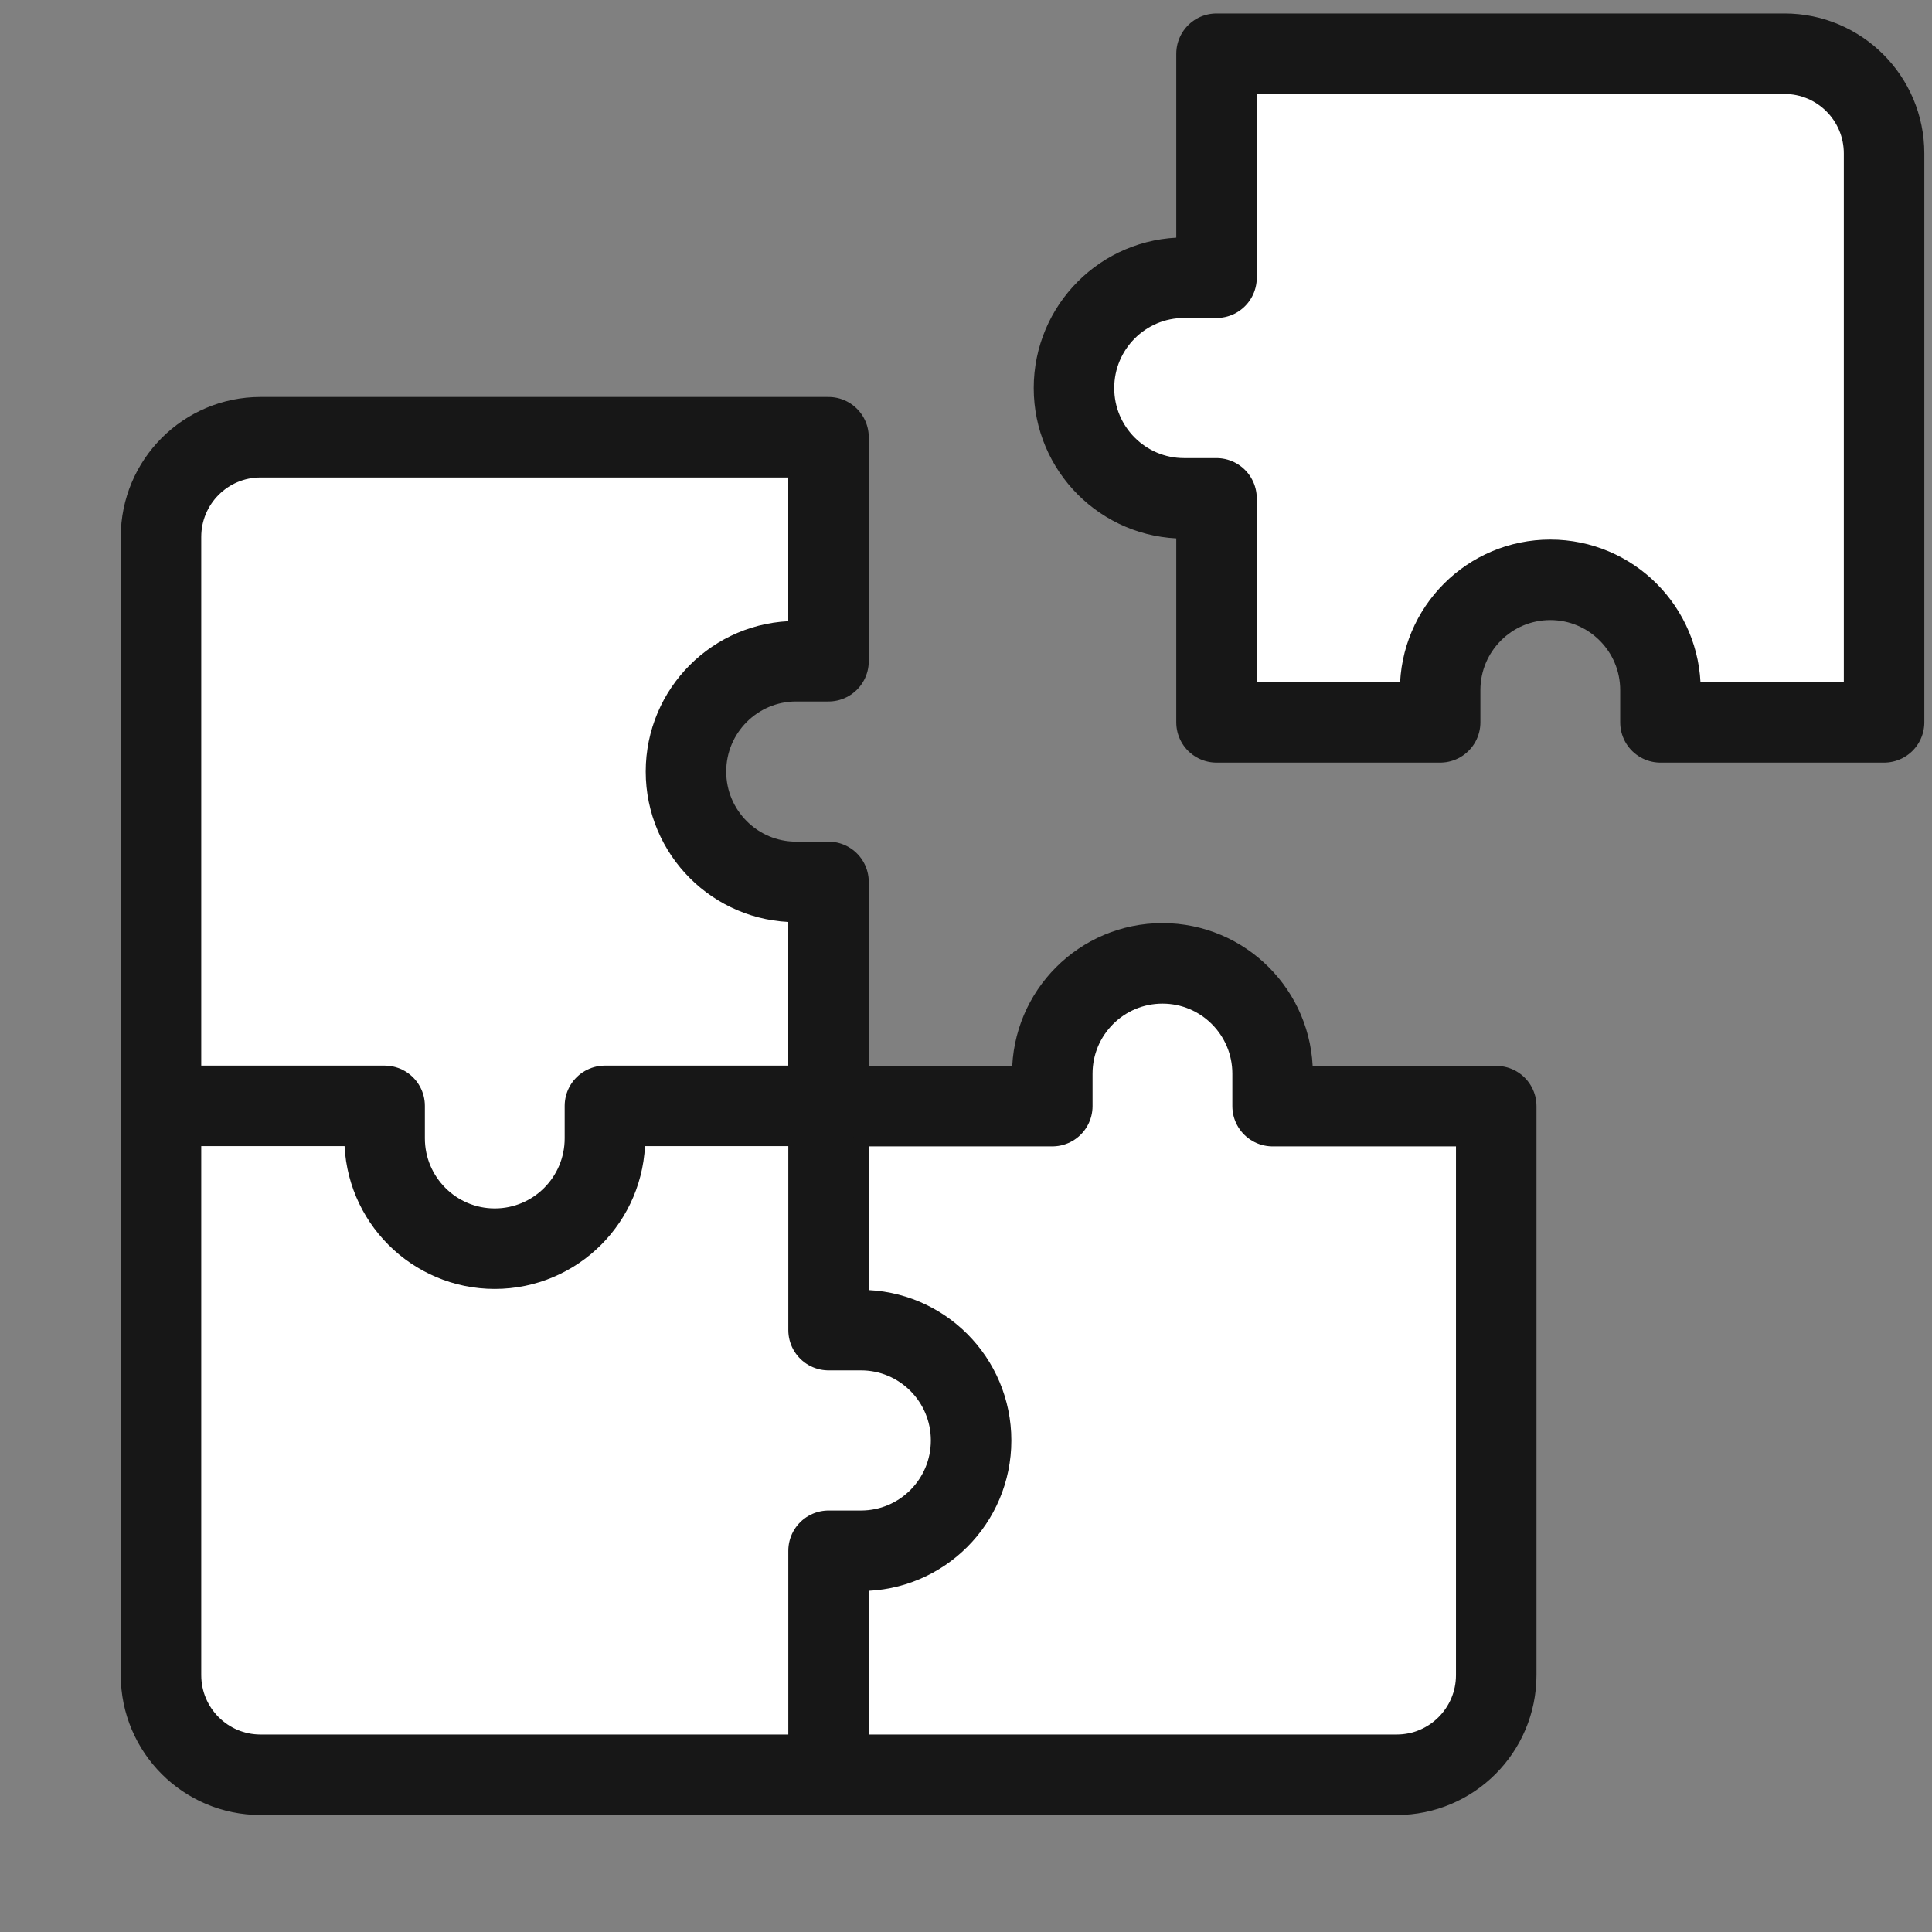
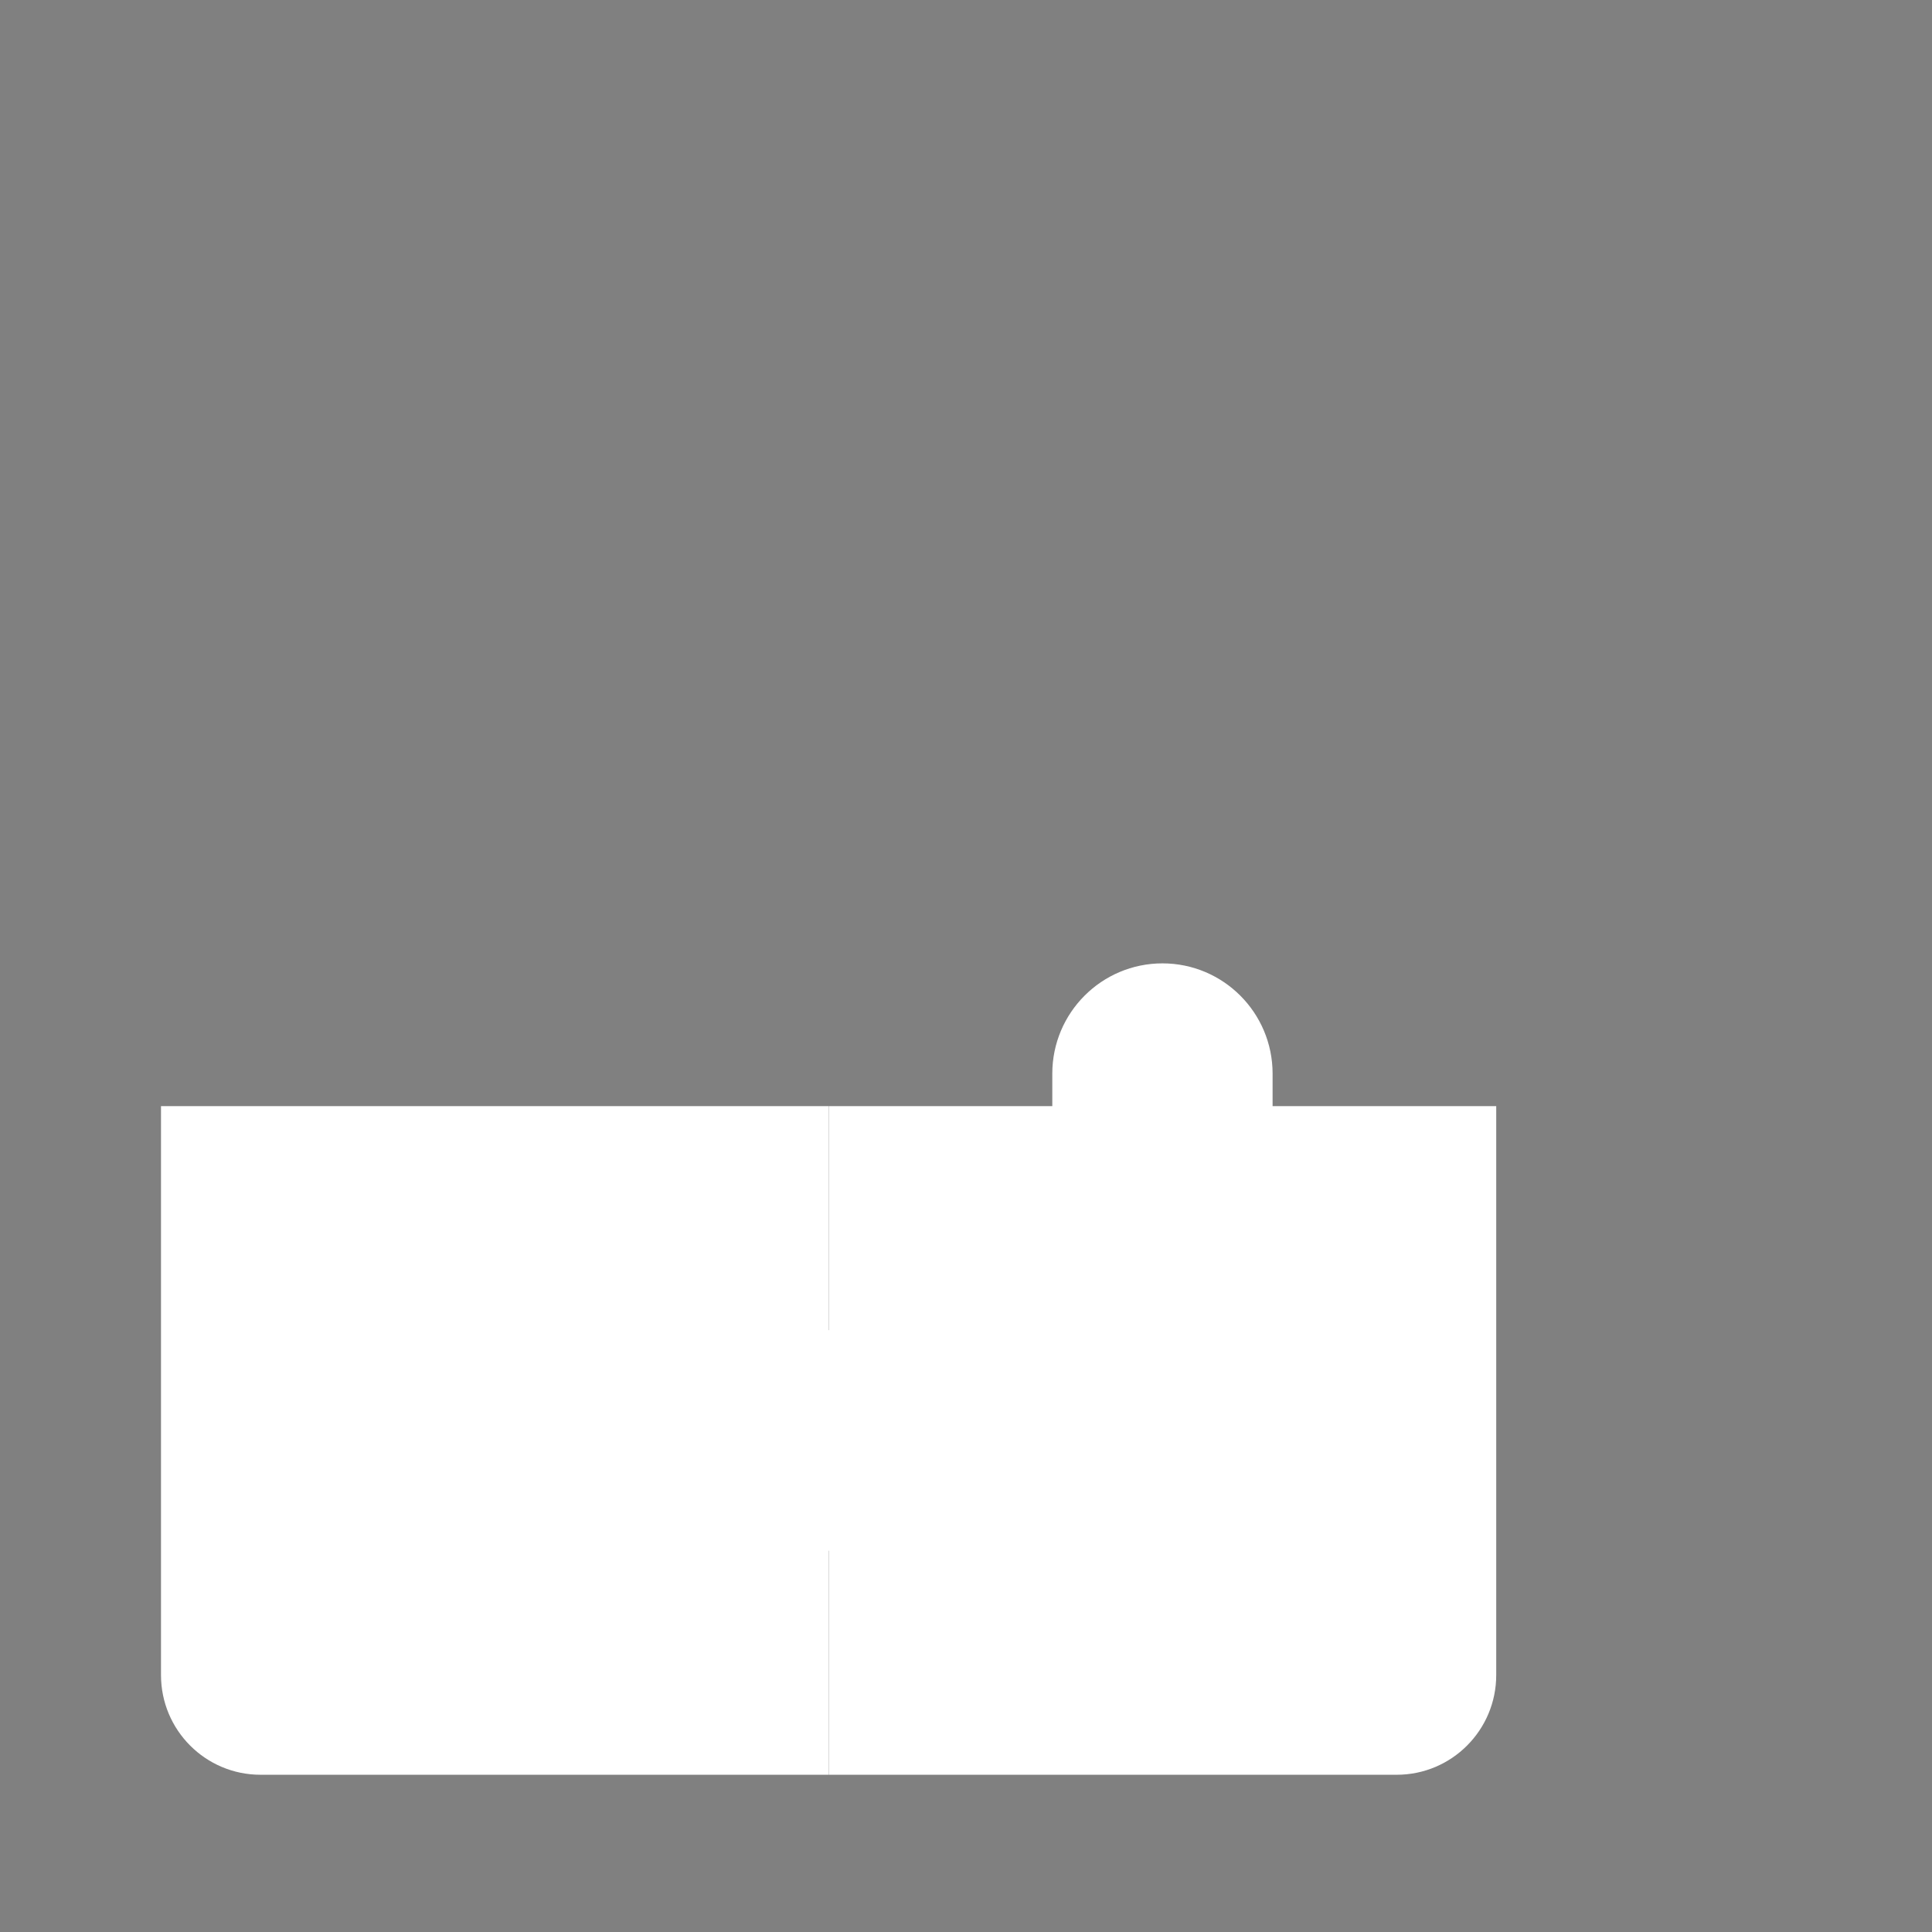
<svg xmlns="http://www.w3.org/2000/svg" width="36" height="36" viewBox="0 0 36 36" fill="none">
  <rect x="0" y="0" width="36" height="36" fill="#808080" stroke="none" />
  <path d="M15.442 33.07H26.026C27.05 33.07 27.88 32.238 27.88 31.212V20.611H23.713V20.006C23.713 18.871 22.794 17.951 21.661 17.951C20.527 17.951 19.608 18.871 19.608 20.006V20.611H15.441H15.442" fill="white" />
-   <path d="M15.442 33.07H26.026C27.05 33.07 27.88 32.238 27.88 31.212V20.611H23.713V20.006C23.713 18.871 22.794 17.951 21.661 17.951C20.527 17.951 19.608 18.871 19.608 20.006V20.611H15.441H15.442" stroke="#171717" stroke-width="1.5" stroke-miterlimit="10" stroke-linecap="round" stroke-linejoin="round" />
  <path d="M3 20.611V31.212C3 32.239 3.83 33.07 4.855 33.07H15.439V28.896H16.043C17.176 28.896 18.095 27.976 18.095 26.841C18.095 25.705 17.176 24.785 16.043 24.785H15.439V20.611" fill="white" />
-   <path d="M3 20.611V31.212C3 32.239 3.83 33.07 4.855 33.07H15.439V28.896H16.043C17.176 28.896 18.095 27.976 18.095 26.841C18.095 25.705 17.176 24.785 16.043 24.785H15.439V20.611" stroke="#171717" stroke-width="1.5" stroke-miterlimit="10" stroke-linecap="round" stroke-linejoin="round" />
-   <path d="M15.438 20.606V16.433H14.835C13.701 16.433 12.782 15.512 12.782 14.377C12.782 13.242 13.701 12.321 14.835 12.321H15.438V8.147H4.855C3.83 8.147 3 8.979 3 10.005V20.606H7.167V21.211C7.167 22.346 8.086 23.267 9.219 23.267C10.353 23.267 11.272 22.346 11.272 21.211V20.606H15.439H15.438Z" fill="white" stroke="#171717" stroke-width="1.5" stroke-miterlimit="10" stroke-linecap="round" stroke-linejoin="round" />
-   <path d="M35.107 11.03V2.859C35.107 1.833 34.276 1.001 33.252 1.001H22.668V5.175H22.064C20.931 5.175 20.012 6.095 20.012 7.231C20.012 8.366 20.931 9.286 22.064 9.286H22.668V13.46H26.835V12.86C26.835 11.724 27.754 10.804 28.887 10.804C30.021 10.804 30.94 11.724 30.94 12.86V13.46H35.107V10.538" fill="white" />
-   <path d="M35.107 11.03V2.859C35.107 1.833 34.276 1.001 33.252 1.001H22.668V5.175H22.064C20.931 5.175 20.012 6.095 20.012 7.231C20.012 8.366 20.931 9.286 22.064 9.286H22.668V13.46H26.835V12.86C26.835 11.724 27.754 10.804 28.887 10.804C30.021 10.804 30.94 11.724 30.94 12.86V13.46H35.107V10.538" stroke="#171717" stroke-width="1.5" stroke-miterlimit="10" stroke-linecap="round" stroke-linejoin="round" />
</svg>